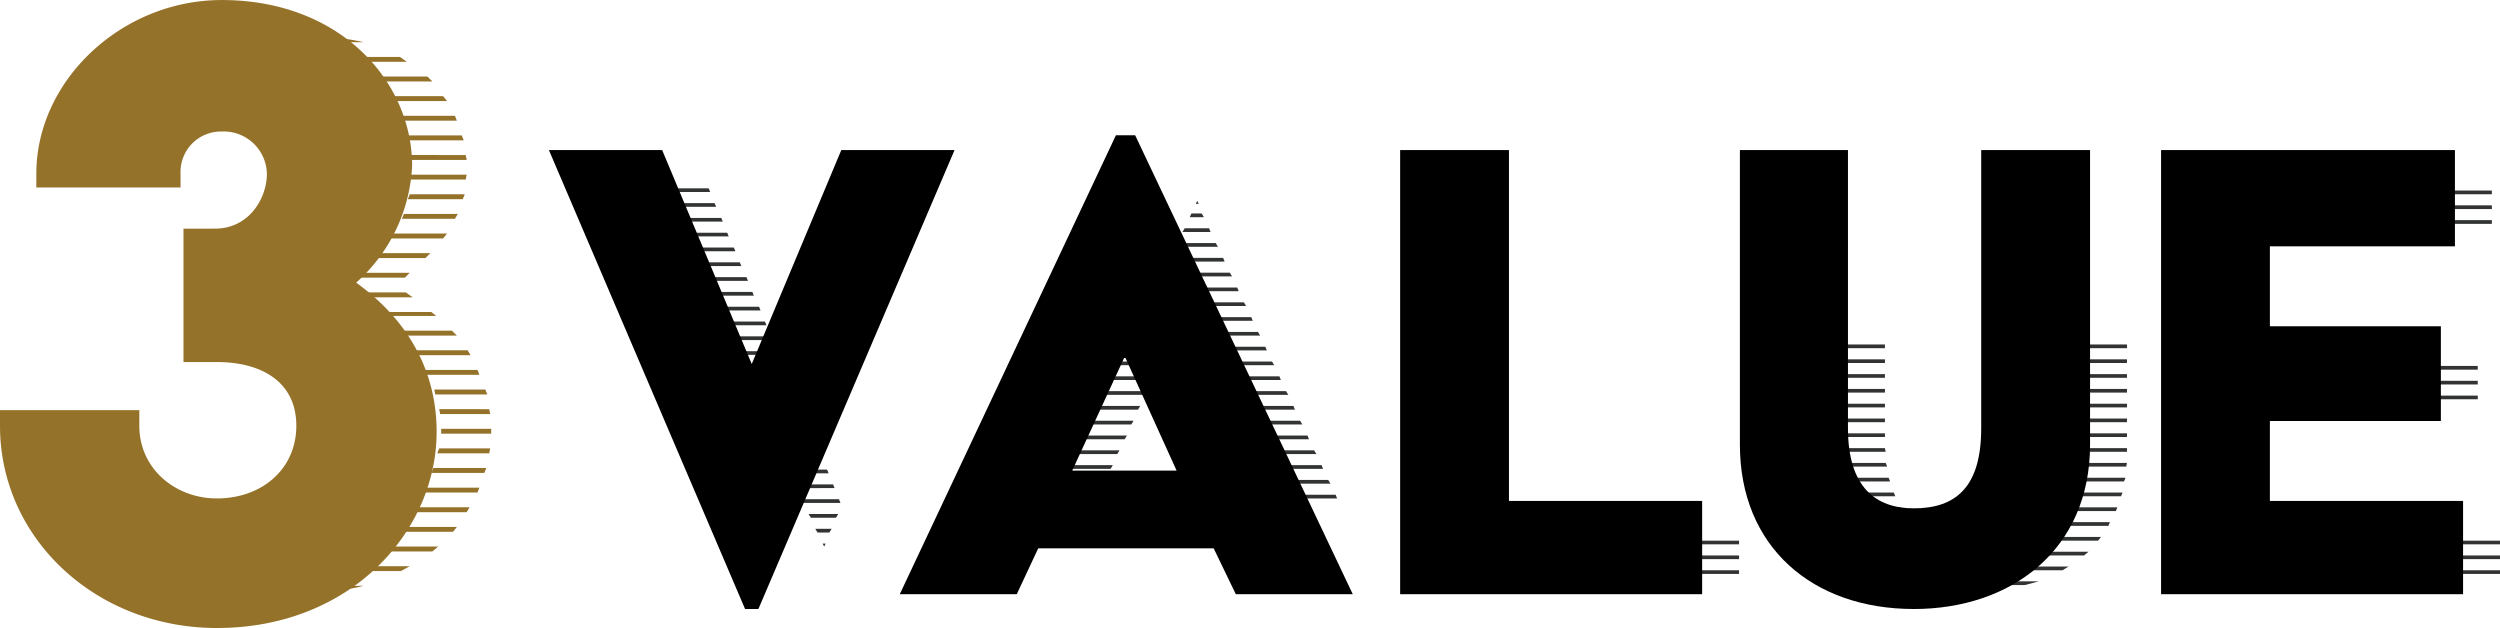
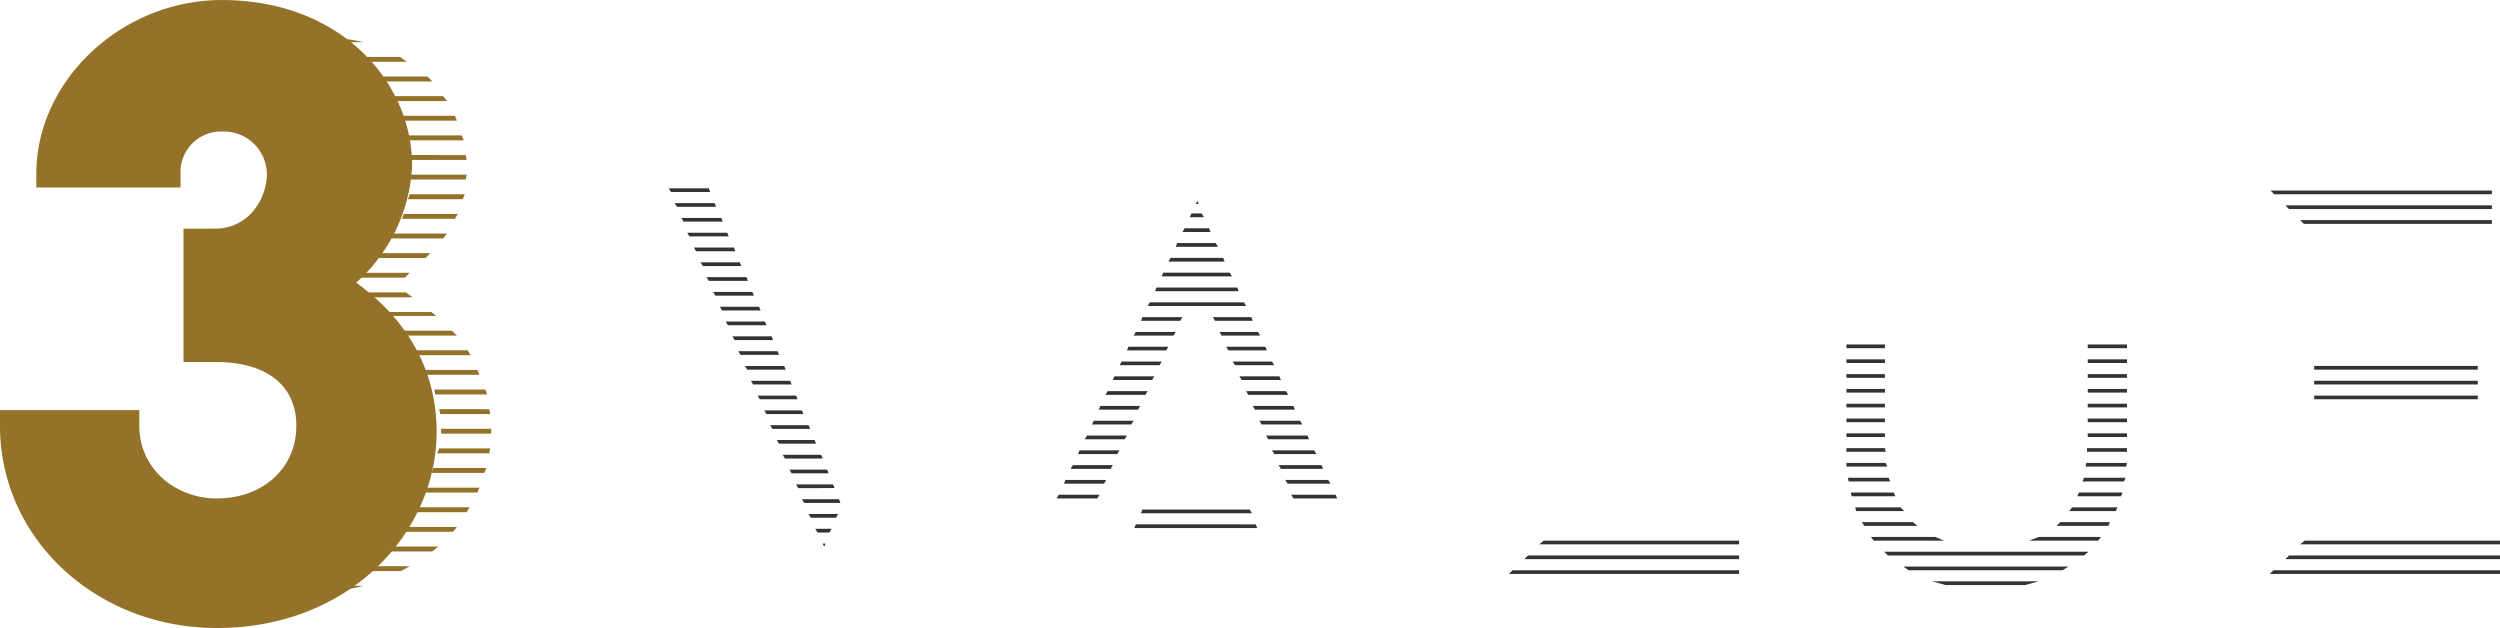
<svg xmlns="http://www.w3.org/2000/svg" width="290.461" height="72.96" viewBox="0 0 290.461 72.96">
  <g id="text-3_value" transform="translate(4802.448 -5583.32)">
    <path id="パス_4532" data-name="パス 4532" d="M-105.909-47.816h4.558l-.172-.43h-4.644Zm.688,1.72h4.558l-.172-.43h-4.644Zm.774,1.72h4.558l-.172-.43H-104.7Zm.688,1.72H-99.2l-.172-.43h-4.644Zm.774,1.72h4.558l-.172-.43h-4.644Zm.774,1.72h4.472l-.172-.43h-4.558Zm.688,1.72h4.558l-.172-.43h-4.644Zm.774,1.72h4.472l-.172-.43h-4.558Zm.774,1.72H-95.5l-.172-.43h-4.558Zm.688,1.72h4.472l-.172-.43h-4.558Zm.774,1.72h4.472l-.172-.43h-4.558Zm.688,1.72h4.472l-.172-.43h-4.558Zm.774,1.72h4.472l-.172-.43h-4.558Zm.688,1.72h4.472l-.172-.43h-4.558Zm.774,1.72H-91.2l-.172-.43h-4.472Zm.774,1.72h4.3l-.172-.43h-4.386Zm.688,1.72h4.386l-.172-.43h-4.472Zm.774,1.72h4.3l-.172-.43h-4.386Zm.688,1.72h4.386l-.172-.43h-4.472Zm.774,1.72h4.3l-.172-.43h-4.386Zm.774,1.72H-86.9l-.172-.43h-4.3Zm.43,1.29.258.43h4.214l-.172-.43Zm.774,1.72.258.43h2.924l.258-.43Zm.774,1.72.258.43H-87.5l.258-.43Zm.86,1.72.172.344.172-.344ZM-44.935-46.44h.344l-.172-.344Zm-.688,1.548h1.634l-.258-.43h-1.2Zm-.86,1.72h3.268l-.172-.43h-2.838Zm-.774,1.72h4.9l-.258-.43h-4.472Zm-.86,1.72h6.536l-.172-.43h-6.106Zm-.774,1.72h8.17l-.258-.43h-7.74Zm-.774,1.72h9.718l-.172-.43h-9.374Zm-.86,1.72h11.438l-.258-.43H-50.267Zm7.826,1.72h4.386l-.172-.43h-4.472Zm-8.6,0h4.558l.258-.43h-4.644Zm9.374,1.72h4.472l-.258-.43h-4.472Zm-10.234,0h4.644l.258-.43H-51.9Zm11.008,1.72h4.472l-.172-.43h-4.558Zm-11.782,0h4.558l.258-.43h-4.644Zm12.556,1.72h4.558l-.258-.43h-4.558Zm-13.416,0h4.644l.258-.43h-4.644Zm14.19,1.72h4.558l-.172-.43h-4.644Zm-14.964,0h4.558l.258-.43h-4.644Zm15.738,1.72h4.644l-.258-.43h-4.644Zm-16.6,0h4.644l.258-.43h-4.644Zm17.372,1.72h4.644l-.172-.43h-4.73Zm-18.146,0h4.558l.258-.43h-4.644Zm18.92,1.72h4.73l-.258-.43h-4.73Zm-19.694,0h4.558l.258-.43H-56.8Zm20.21,1.29.258.43h4.73l-.172-.43Zm-21.07.43h4.644l.258-.43h-4.644Zm21.758,1.29.258.43h4.9l-.258-.43Zm-22.532.43h4.558l.258-.43h-4.644Zm23.306,1.29.258.43h4.9l-.172-.43Zm-24.166.43h4.644l.258-.43h-4.644Zm24.94,1.29.258.43h4.988l-.258-.43Zm-25.714.43H-55.6l.258-.43h-4.73Zm26.4,1.29.258.43h5.074l-.172-.43Zm-27.262.43h4.73l.258-.43h-4.73Zm9.8,1.72h12.9l-.258-.43h-12.47Zm-.774,1.72H-37.8l-.172-.43H-51.9ZM-5.031-6.88h23.22v-.43h-22.7Zm-1.72,1.72h24.94v-.43H-6.321ZM-8.557-3.44H18.189v-.43H-8.127ZM58.7-29.67h4.558v-.43H58.7Zm-28.036,0h4.472v-.43H30.659ZM58.7-27.95h4.558v-.43H58.7Zm-28.036,0h4.472v-.43H30.659ZM58.7-26.23h4.558v-.43H58.7Zm-28.036,0h4.472v-.43H30.659ZM58.7-24.51h4.558v-.43H58.7Zm-28.036,0h4.472v-.43H30.659ZM58.7-22.79h4.558v-.43H58.7Zm-28.036,0h4.472v-.43H30.659ZM58.7-21.07h4.558v-.43H58.7Zm-28.036,0h4.472v-.43H30.659ZM58.7-19.35h4.558v-.43H58.7Zm-28.036,0h4.472v-.43H30.659Zm27.95,1.72h4.644v-.43H58.609Zm-27.95,0h4.558l-.086-.43H30.659Zm27.778,1.72h4.73l.086-.43h-4.73Zm-27.778,0h4.73l-.172-.43H30.659Zm27.434,1.72h4.816l.172-.43H58.265Zm-27.176,0h4.816l-.172-.43h-4.73Zm26.574,1.72h5.074l.172-.43H57.663Zm-26.23,0h5.074l-.172-.43H31.175Zm25.284,1.72h5.418l.172-.43H56.889Zm-24.768,0h5.59l-.43-.43H31.691ZM55.083-9.03H61.1l.172-.43H55.513Zm-22.36,0h6.192L38.4-9.46H32.465ZM51.9-7.31h8l.344-.43H53.019ZM33.5-7.74l.344.43h8.17l-1.032-.43Zm1.548,1.72.43.43h22.79l.516-.43ZM37.281-4.3l.6.43H55.771l.688-.43Zm3.354,1.72,1.548.43h9.2l1.634-.43ZM80.367-47.558h25.284v-.43H79.937Zm1.72,1.72h23.564v-.43H81.657Zm1.72,1.72h21.844v-.43H83.377Zm1.2,16.942h19.006v-.43H85.011Zm0,1.72h19.006v-.43H85.011Zm0,1.72h19.006v-.43H85.011ZM83.377-6.88H106.6v-.43h-22.7Zm-1.72,1.72H106.6v-.43H82.087ZM79.851-3.44H106.6v-.43H80.281Z" transform="translate(-4618.584 5653.445)" fill="#323333" />
-     <path id="パス_4535" data-name="パス 4535" d="M-88.967,1.72h1.548l22.79-53.32H-77.787L-88.193-26.746-98.6-51.6h-13.158ZM-70.993,0H-57.4l2.494-5.332h20.382L-31.949,0h13.588L-43.645-53.32h-2.236Zm20.038-14.362,6.02-13.072h.172l5.934,13.072ZM-12.857,0H22.231V-10.836H-.215V-51.6H-12.857ZM26.617-17.372C26.617-5.5,35.045,1.72,46.827,1.72,58.179,1.72,67.3-5.16,67.3-17.372V-51.6H54.653v32.336c0,6.88-3.01,9.288-7.826,9.288-4.386,0-7.654-2.408-7.654-9.288V-51.6H26.617ZM75.551,0h35.088V-10.836H88.193v-9.288h19.866V-31.132H88.193V-40.42h21.5V-51.6H75.551Z" transform="translate(-4626.916 5652.357)" />
    <path id="パス_4533" data-name="パス 4533" d="M-1.482-65.778h5.7a22.229,22.229,0,0,0-4.9-.57h-.8Zm0,2.28H9.234l-.8-.57H-1.482Zm0,2.28H12.2l-.57-.57H-1.482Zm3.42,1.71,1.824.57H13.908l-.456-.57Zm5.244,2.85h7.866l-.228-.57H6.5Zm1.482,2.28h7.182l-.228-.57h-7.3Zm.8,2.28h6.726l-.114-.57H9.234Zm.228,2.28h6.384l.114-.57H9.69Zm-.342,2.28h6.384l.228-.57H9.576Zm-.684,2.28H14.82l.342-.57H8.892Zm-1.482,2.28h6.27l.456-.57H7.752ZM3.648-40.7H11.4l.57-.57H5.244ZM.114-38.418H9.006l.57-.57H.114Zm0,2.28h9.8l-.8-.57H.114Zm0,2.166h12.54l-.57-.456H.114Zm3.762,1.71,1.824.57h9.348l-.57-.57Zm5.13,2.28.684.57h6.954l-.342-.57Zm2.052,2.28.456.57H17.67l-.228-.57Zm1.482,2.85h6.042l-.228-.57H12.426Zm.57,2.28h5.814l-.114-.57H13Zm.114,2.28h5.814v-.57H13.224Zm-.456,2.28H18.81l.114-.57H13Zm-.684,2.28H18.24l.228-.57H12.312ZM10.6-13.452h6.84l.228-.57H11.058Zm-2.28,2.28h7.866l.342-.57H9.12ZM1.6-8.892h13l.456-.57H4.9ZM-1.71-6.612H12.2l.684-.57H-1.71Zm0,2.28H8.55L9.576-4.9H-1.71Zm0,2.28H-.342a16.5,16.5,0,0,0,4.56-.57H-1.71Z" transform="translate(-4764.416 5654)" fill="#95722a" />
    <path id="パス_4534" data-name="パス 4534" d="M-26.448-21.2c0,13.11,11.172,23.484,25.194,23.484,15.618,0,25.536-11.286,25.536-22.8,0-6.384-2.736-12.54-9.348-17.328a19.391,19.391,0,0,0,6.5-13.566c0-9.8-8.322-19.266-22.116-19.266-11.628,0-21.546,9.348-21.546,20.178v1.6H-5.472v-1.6A4.7,4.7,0,0,1-.684-55.4,5.021,5.021,0,0,1,4.56-50.5c0,2.85-2.052,6.384-6.042,6.384H-5.13v15.5h3.876c5.016,0,9.234,2.166,9.234,7.41,0,5.016-3.99,8.436-9.234,8.436-4.788,0-9.006-3.42-9.006-8.436v-1.824H-26.448Z" transform="translate(-4776 5654)" fill="#95722a" />
  </g>
</svg>